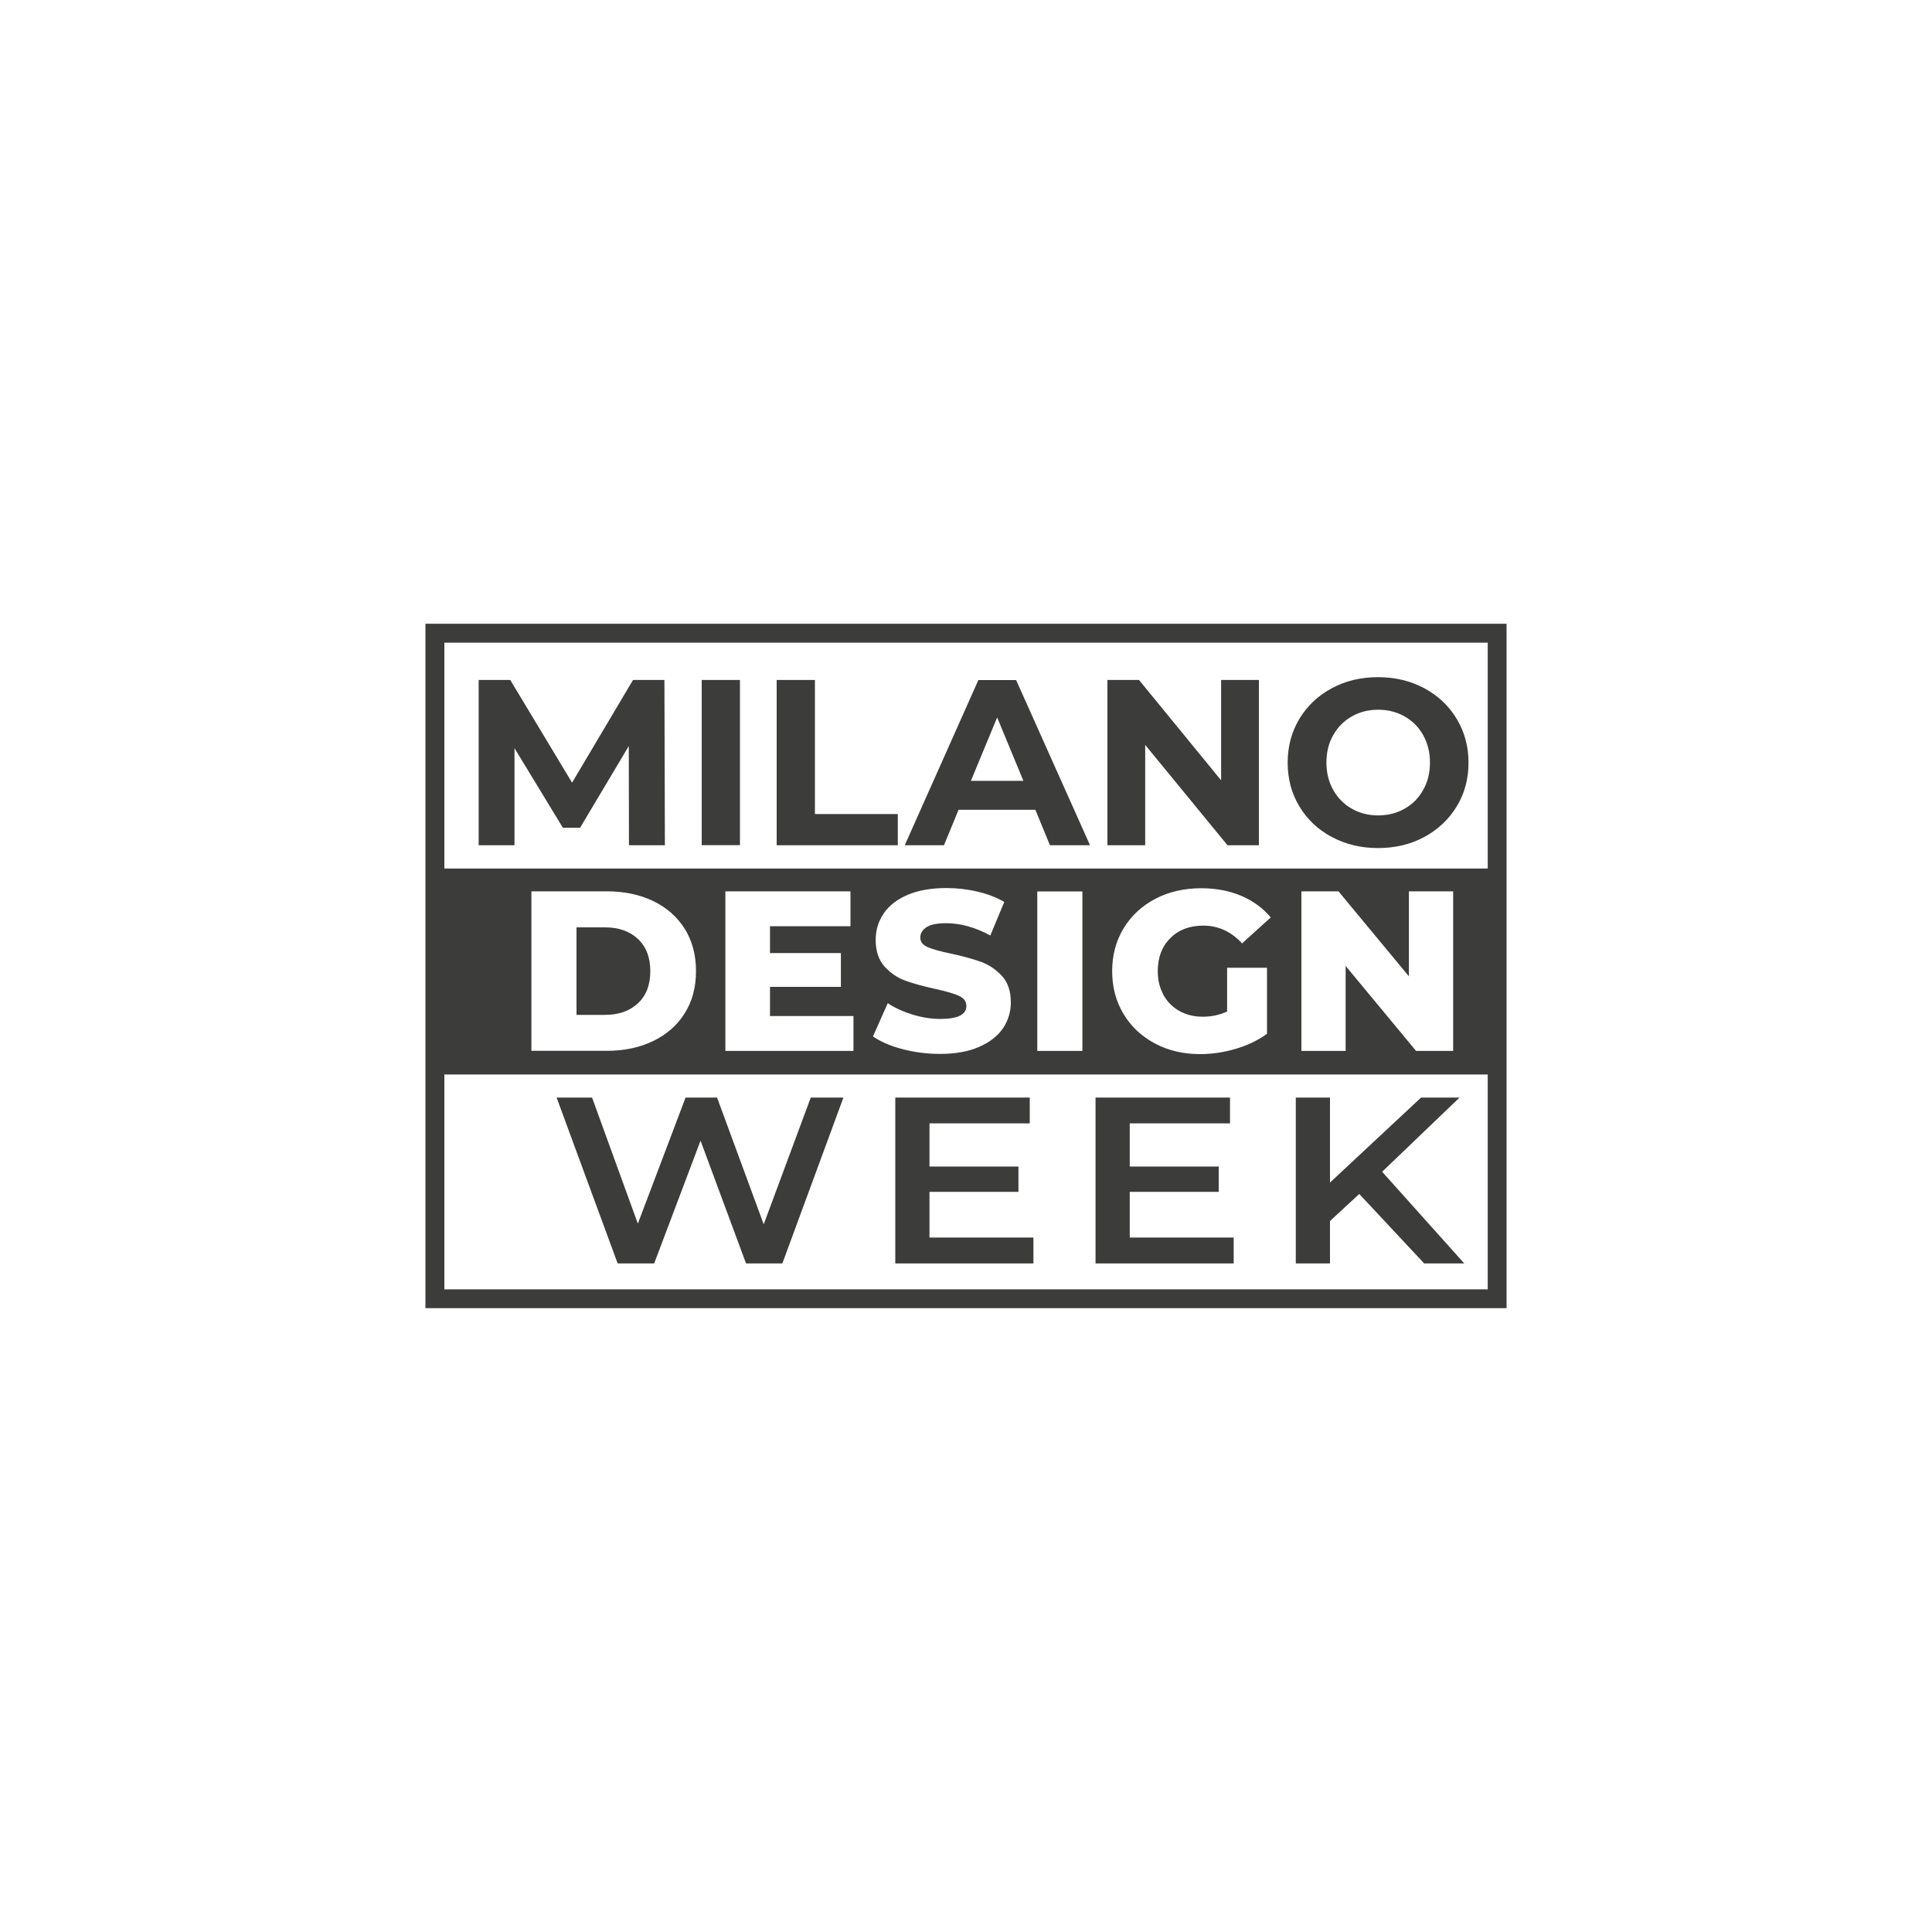
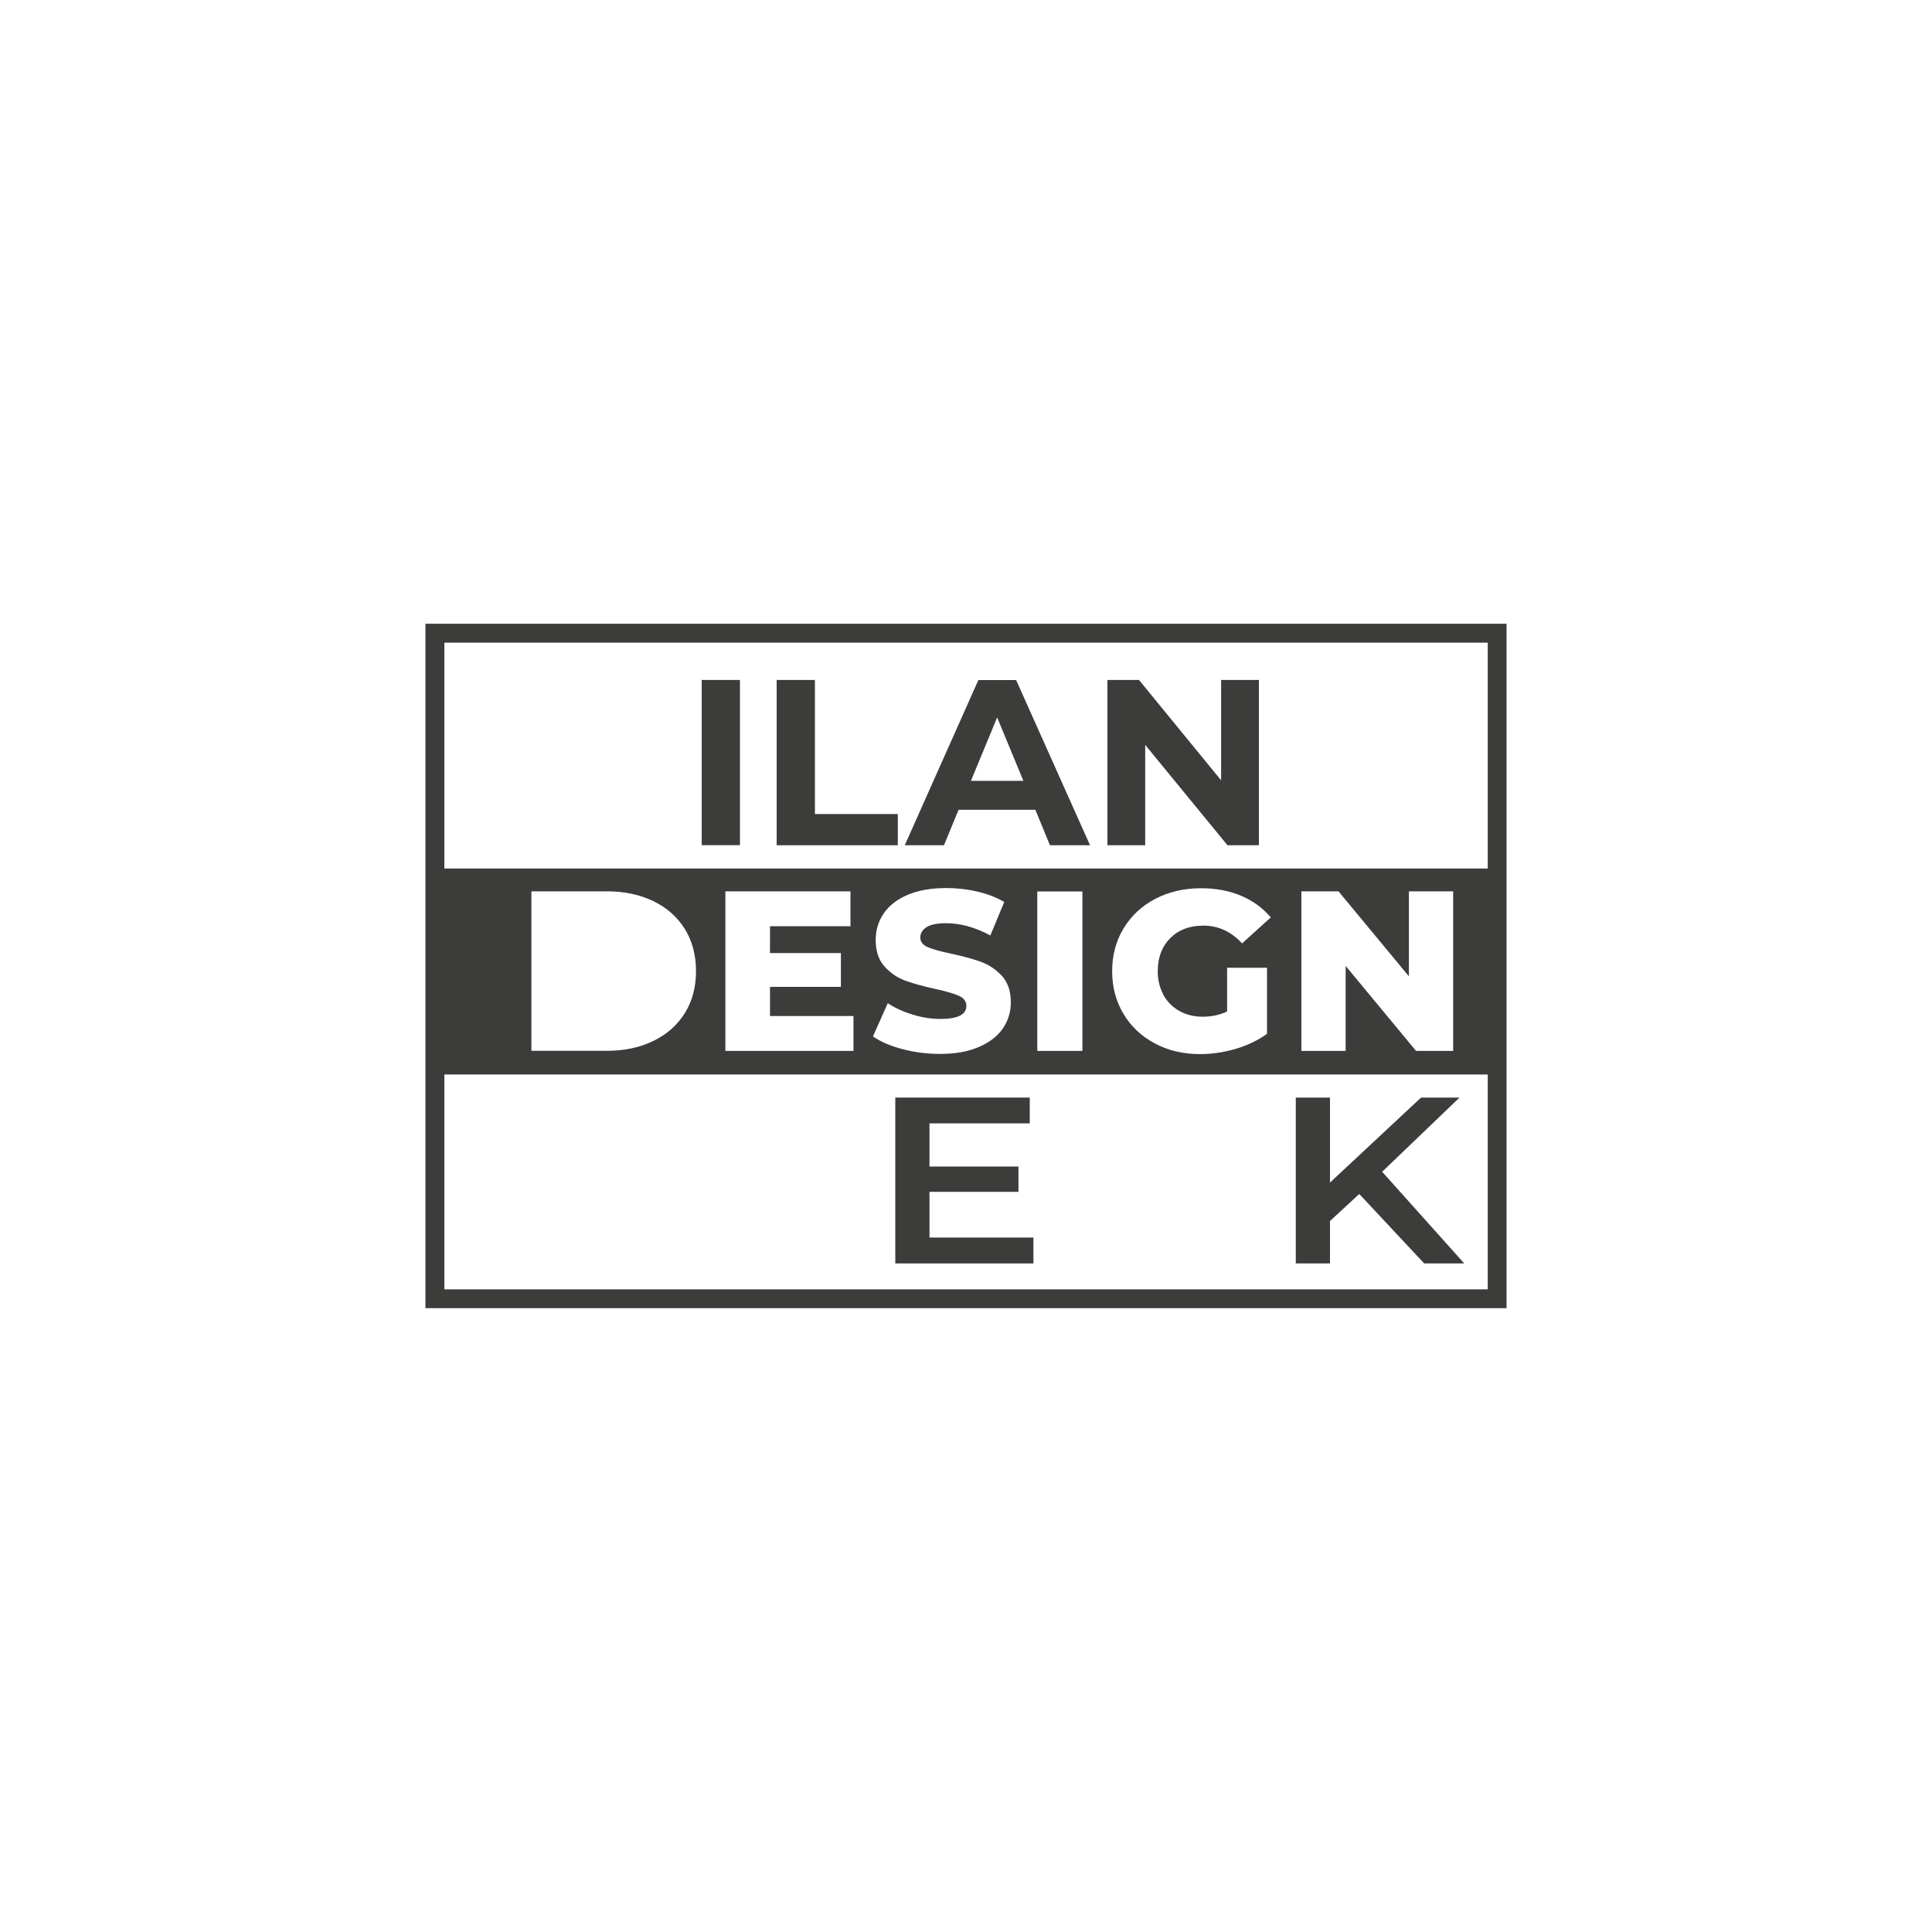
<svg xmlns="http://www.w3.org/2000/svg" id="Layer_1" data-name="Layer 1" viewBox="0 0 200 200">
  <defs>
    <style> .cls-1 { fill: #3c3c3b; } </style>
  </defs>
  <g>
-     <path class="cls-1" d="M62.63,96h-2.95v9.06h2.95c1.42,0,2.55-.4,3.41-1.2.86-.8,1.28-1.91,1.28-3.33s-.43-2.52-1.28-3.33c-.86-.8-1.99-1.2-3.41-1.2" />
    <path class="cls-1" d="M154,89.91H46v-23.38h108.01v23.38ZM134.72,108.79v-16.52h3.84l7.29,8.8v-8.8h4.58v16.52h-3.84l-7.29-8.8v8.8h-4.58ZM120.43,102.98c.39.71.94,1.27,1.65,1.67.71.4,1.52.6,2.43.6s1.74-.18,2.52-.54v-4.53h4.13v6.84c-.94.68-2.03,1.2-3.25,1.56-1.23.36-2.45.54-3.68.54-1.73,0-3.29-.36-4.67-1.1-1.38-.73-2.47-1.75-3.25-3.05-.79-1.31-1.18-2.78-1.18-4.43s.39-3.13,1.18-4.43c.79-1.31,1.88-2.32,3.28-3.06,1.4-.73,2.98-1.1,4.74-1.1,1.54,0,2.92.26,4.15.78,1.23.52,2.25,1.27,3.07,2.24l-2.97,2.69c-1.12-1.22-2.46-1.84-4.01-1.84-1.42,0-2.56.43-3.42,1.29-.86.86-1.3,2-1.3,3.43,0,.91.2,1.73.59,2.44M107.38,92.28h4.67v16.51h-4.67v-16.51ZM99.28,103.09c-.51-.23-1.33-.47-2.47-.72-1.24-.27-2.28-.56-3.11-.86-.83-.31-1.55-.8-2.15-1.48-.6-.67-.9-1.59-.9-2.74,0-1.01.28-1.92.83-2.73.55-.81,1.37-1.45,2.47-1.92,1.09-.47,2.43-.71,4.02-.71,1.09,0,2.16.12,3.21.37,1.05.24,1.98.6,2.78,1.07l-1.44,3.47c-1.57-.85-3.1-1.27-4.58-1.27-.93,0-1.61.14-2.03.41-.42.28-.64.63-.64,1.07s.25.77.75.99c.5.22,1.31.45,2.43.68,1.26.27,2.3.56,3.13.86.83.31,1.54.8,2.15,1.46.61.67.91,1.58.91,2.73,0,.99-.28,1.89-.82,2.69-.55.8-1.38,1.44-2.48,1.92-1.1.48-2.44.72-4.01.72-1.34,0-2.63-.16-3.89-.49-1.26-.33-2.28-.77-3.07-1.32l1.53-3.44c.74.49,1.6.88,2.57,1.18.98.3,1.93.45,2.88.45,1.79,0,2.69-.45,2.69-1.34,0-.47-.26-.82-.77-1.05M87.05,98.67v3.49h-7.34v3.02h8.64v3.61h-13.26v-16.52h12.95v3.61h-8.33v2.78h7.34ZM55.01,108.79v-16.52h7.81c1.81,0,3.41.34,4.81,1.01,1.4.68,2.48,1.64,3.26,2.88.77,1.24,1.16,2.7,1.16,4.36s-.38,3.12-1.16,4.36c-.77,1.24-1.86,2.2-3.26,2.88-1.4.68-3,1.02-4.81,1.02h-7.81ZM154,133.47H46v-22.24h108.01v22.24ZM44.04,135.42h111.92v-70.85H44.04v70.85Z" />
  </g>
-   <polygon class="cls-1" points="67.72 130.79 72.52 118.08 77.23 130.79 80.99 130.79 87.31 113.62 83.93 113.62 79.06 126.74 74.23 113.62 70.97 113.62 66.03 126.67 61.29 113.62 57.62 113.62 63.94 130.79 67.72 130.79" />
  <polygon class="cls-1" points="106.98 128.11 96.22 128.11 96.22 123.38 105.43 123.38 105.43 120.76 96.22 120.76 96.22 116.29 106.6 116.29 106.6 113.62 92.68 113.62 92.68 130.79 106.98 130.79 106.98 128.11" />
-   <polygon class="cls-1" points="127.71 128.11 116.95 128.11 116.95 123.38 126.16 123.38 126.16 120.76 116.95 120.76 116.95 116.29 127.33 116.29 127.33 113.62 113.41 113.62 113.41 130.79 127.71 130.79 127.71 128.11" />
  <polygon class="cls-1" points="137.68 126.4 140.71 123.6 147.43 130.79 151.58 130.79 143.08 121.3 151.09 113.62 147.11 113.62 137.68 122.42 137.68 113.62 134.14 113.62 134.14 130.79 137.68 130.79 137.68 126.4" />
-   <polygon class="cls-1" points="53.26 77.45 58.27 85.69 60.05 85.69 65.09 77.23 65.11 87.5 68.83 87.5 68.78 70.39 65.53 70.39 59.22 81.02 52.82 70.39 49.55 70.39 49.55 87.5 53.26 87.5 53.26 77.45" />
  <rect class="cls-1" x="72.64" y="70.39" width="3.96" height="17.1" />
  <polygon class="cls-1" points="92.94 84.27 84.36 84.27 84.36 70.39 80.4 70.39 80.4 87.5 92.94 87.5 92.94 84.27" />
  <path class="cls-1" d="M103.23,74.28l2.71,6.55h-5.43l2.71-6.55ZM99.24,83.83h7.94l1.51,3.67h4.15l-7.65-17.1h-3.91l-7.62,17.1h4.06l1.51-3.67Z" />
  <polygon class="cls-1" points="118.55 77.11 127.07 87.5 130.32 87.5 130.32 70.39 126.41 70.39 126.41 80.78 117.91 70.39 114.64 70.39 114.64 87.5 118.55 87.5 118.55 77.11" />
-   <path class="cls-1" d="M138.01,76.11c.47-.83,1.1-1.48,1.92-1.94.81-.47,1.73-.7,2.74-.7s1.92.23,2.74.7c.82.46,1.46,1.11,1.92,1.94.46.83.7,1.77.7,2.83s-.23,2-.7,2.83c-.46.83-1.1,1.48-1.92,1.94-.81.47-1.73.7-2.74.7s-1.92-.23-2.74-.7c-.82-.46-1.45-1.11-1.92-1.94-.46-.83-.7-1.77-.7-2.83s.23-2,.7-2.83M137.86,86.64c1.43.77,3.03,1.15,4.8,1.15s3.37-.38,4.79-1.15c1.42-.77,2.53-1.82,3.35-3.16.82-1.35,1.22-2.86,1.22-4.53s-.41-3.19-1.22-4.53c-.81-1.35-1.93-2.4-3.35-3.17-1.42-.76-3.01-1.15-4.79-1.15s-3.38.38-4.8,1.15c-1.43.77-2.54,1.82-3.35,3.17-.81,1.34-1.21,2.85-1.21,4.53s.4,3.19,1.21,4.53c.81,1.34,1.92,2.4,3.35,3.16" />
</svg>